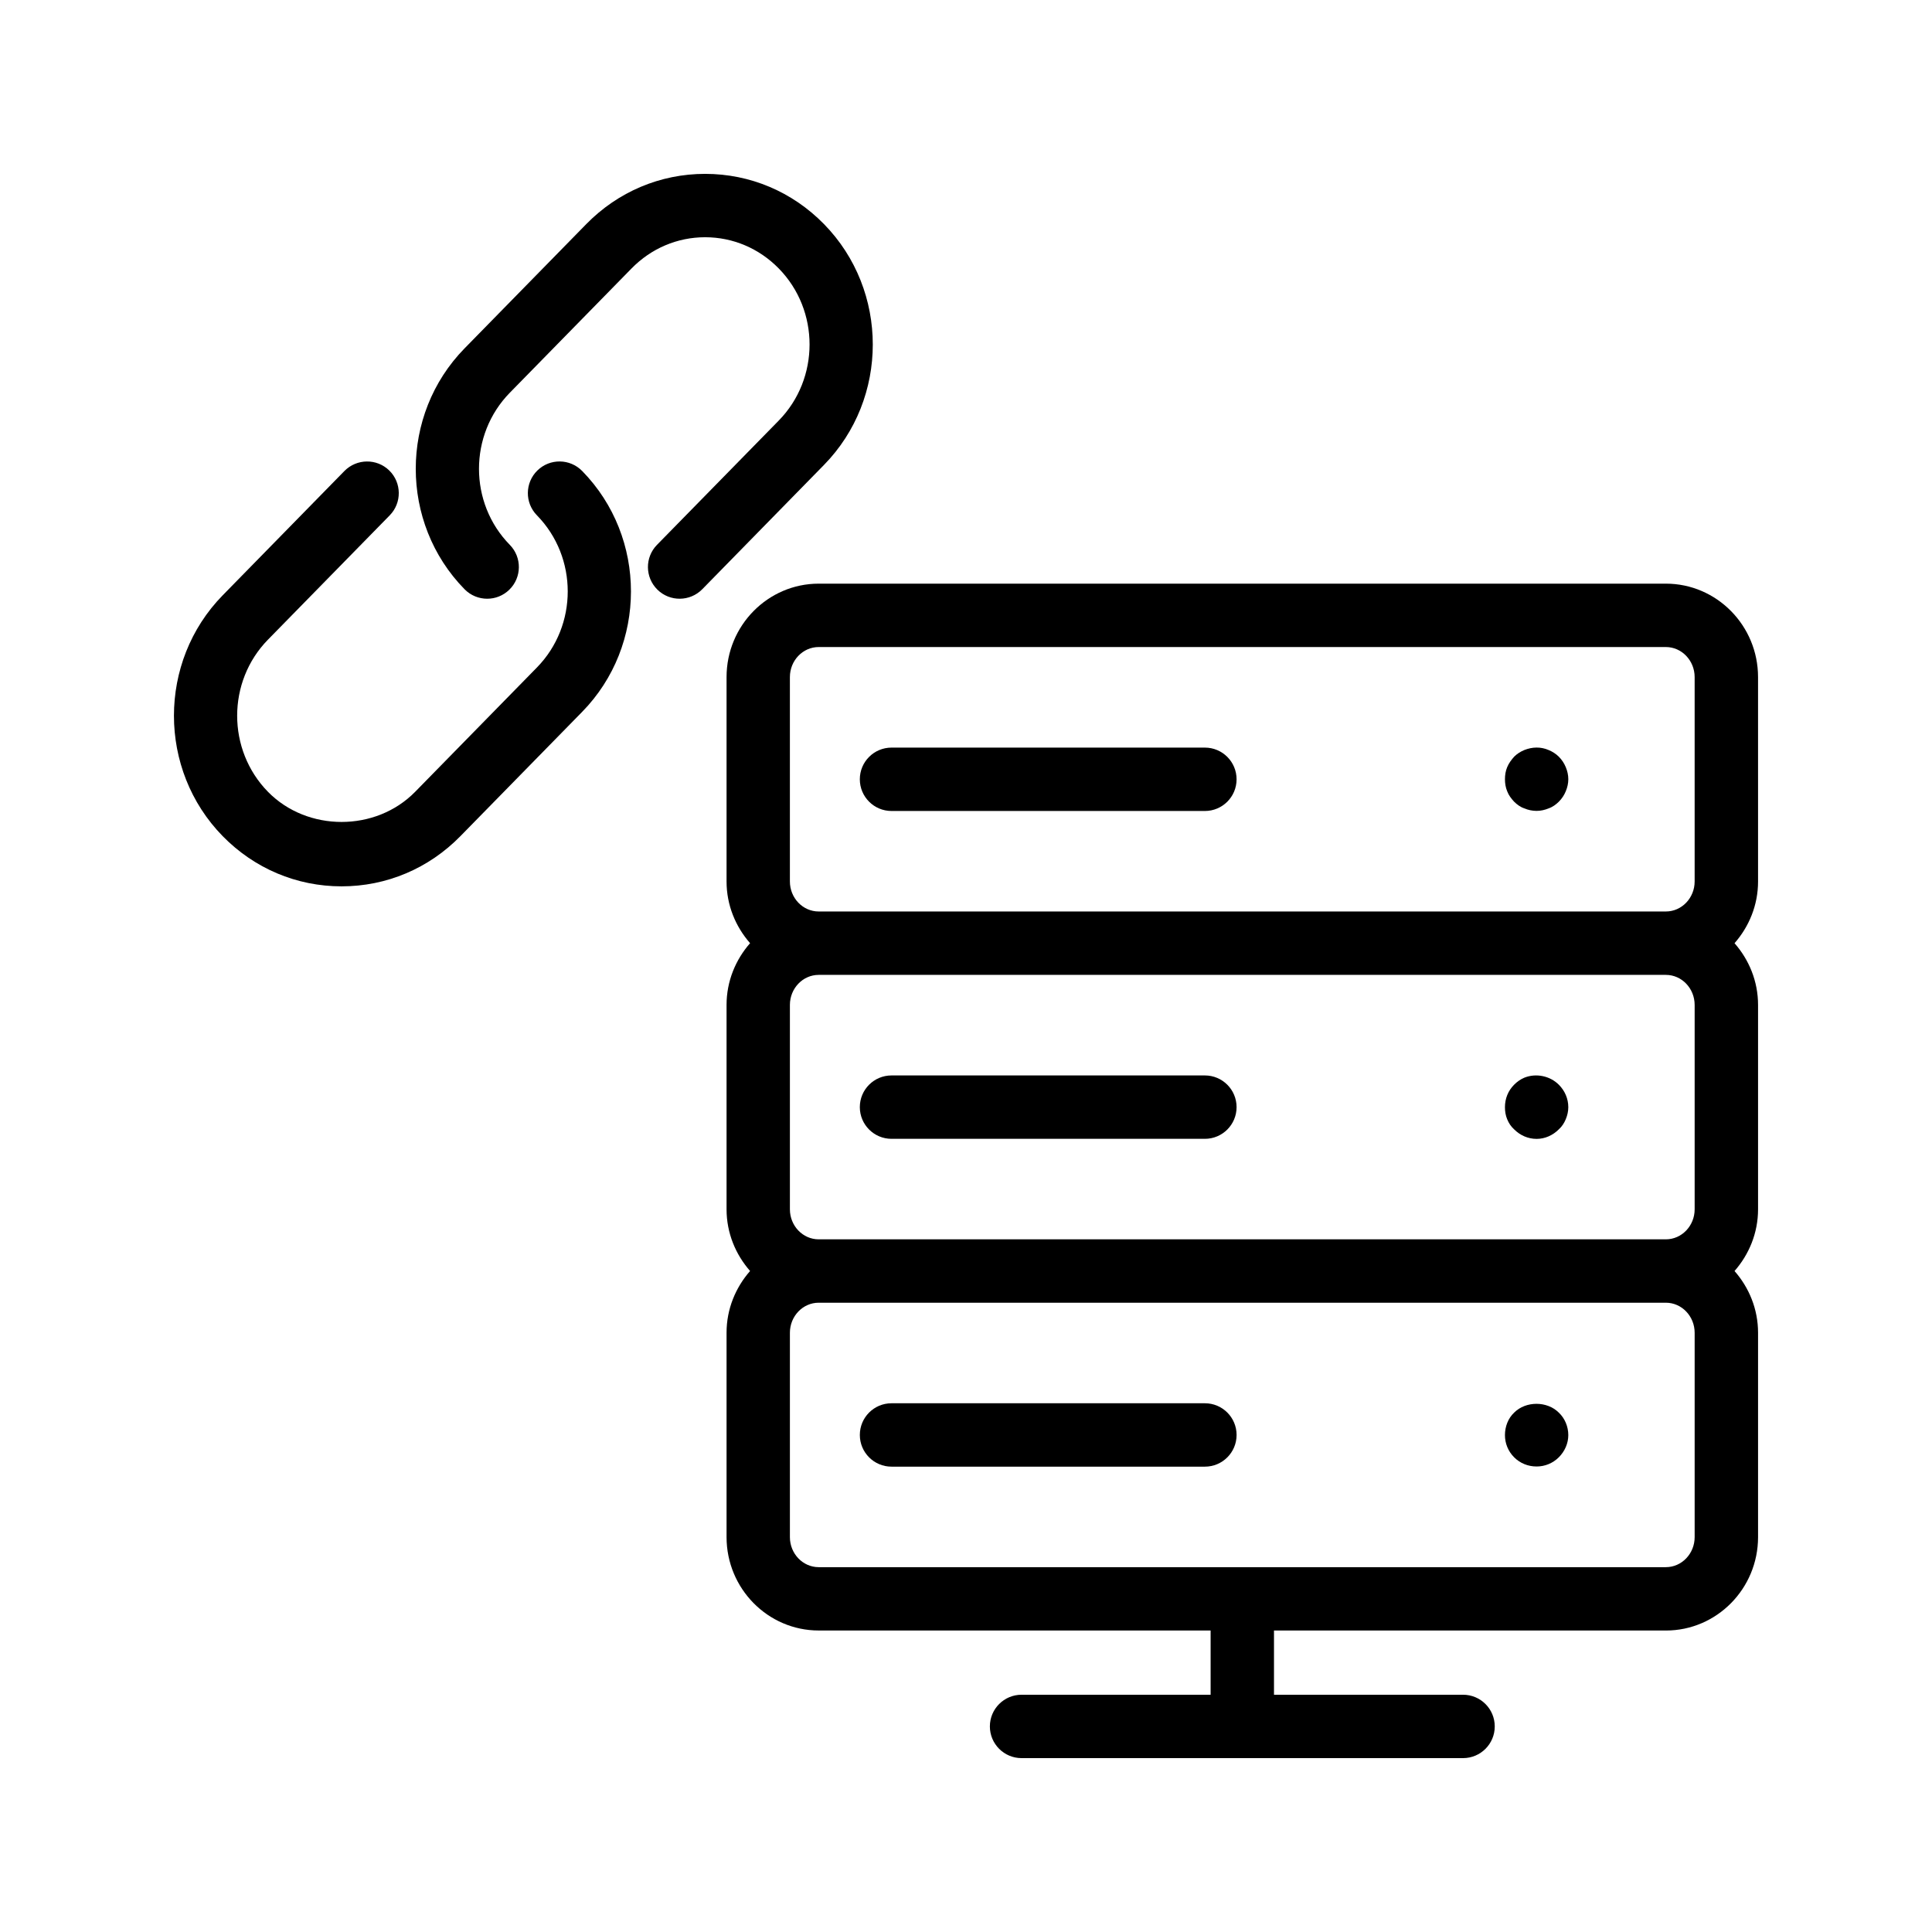
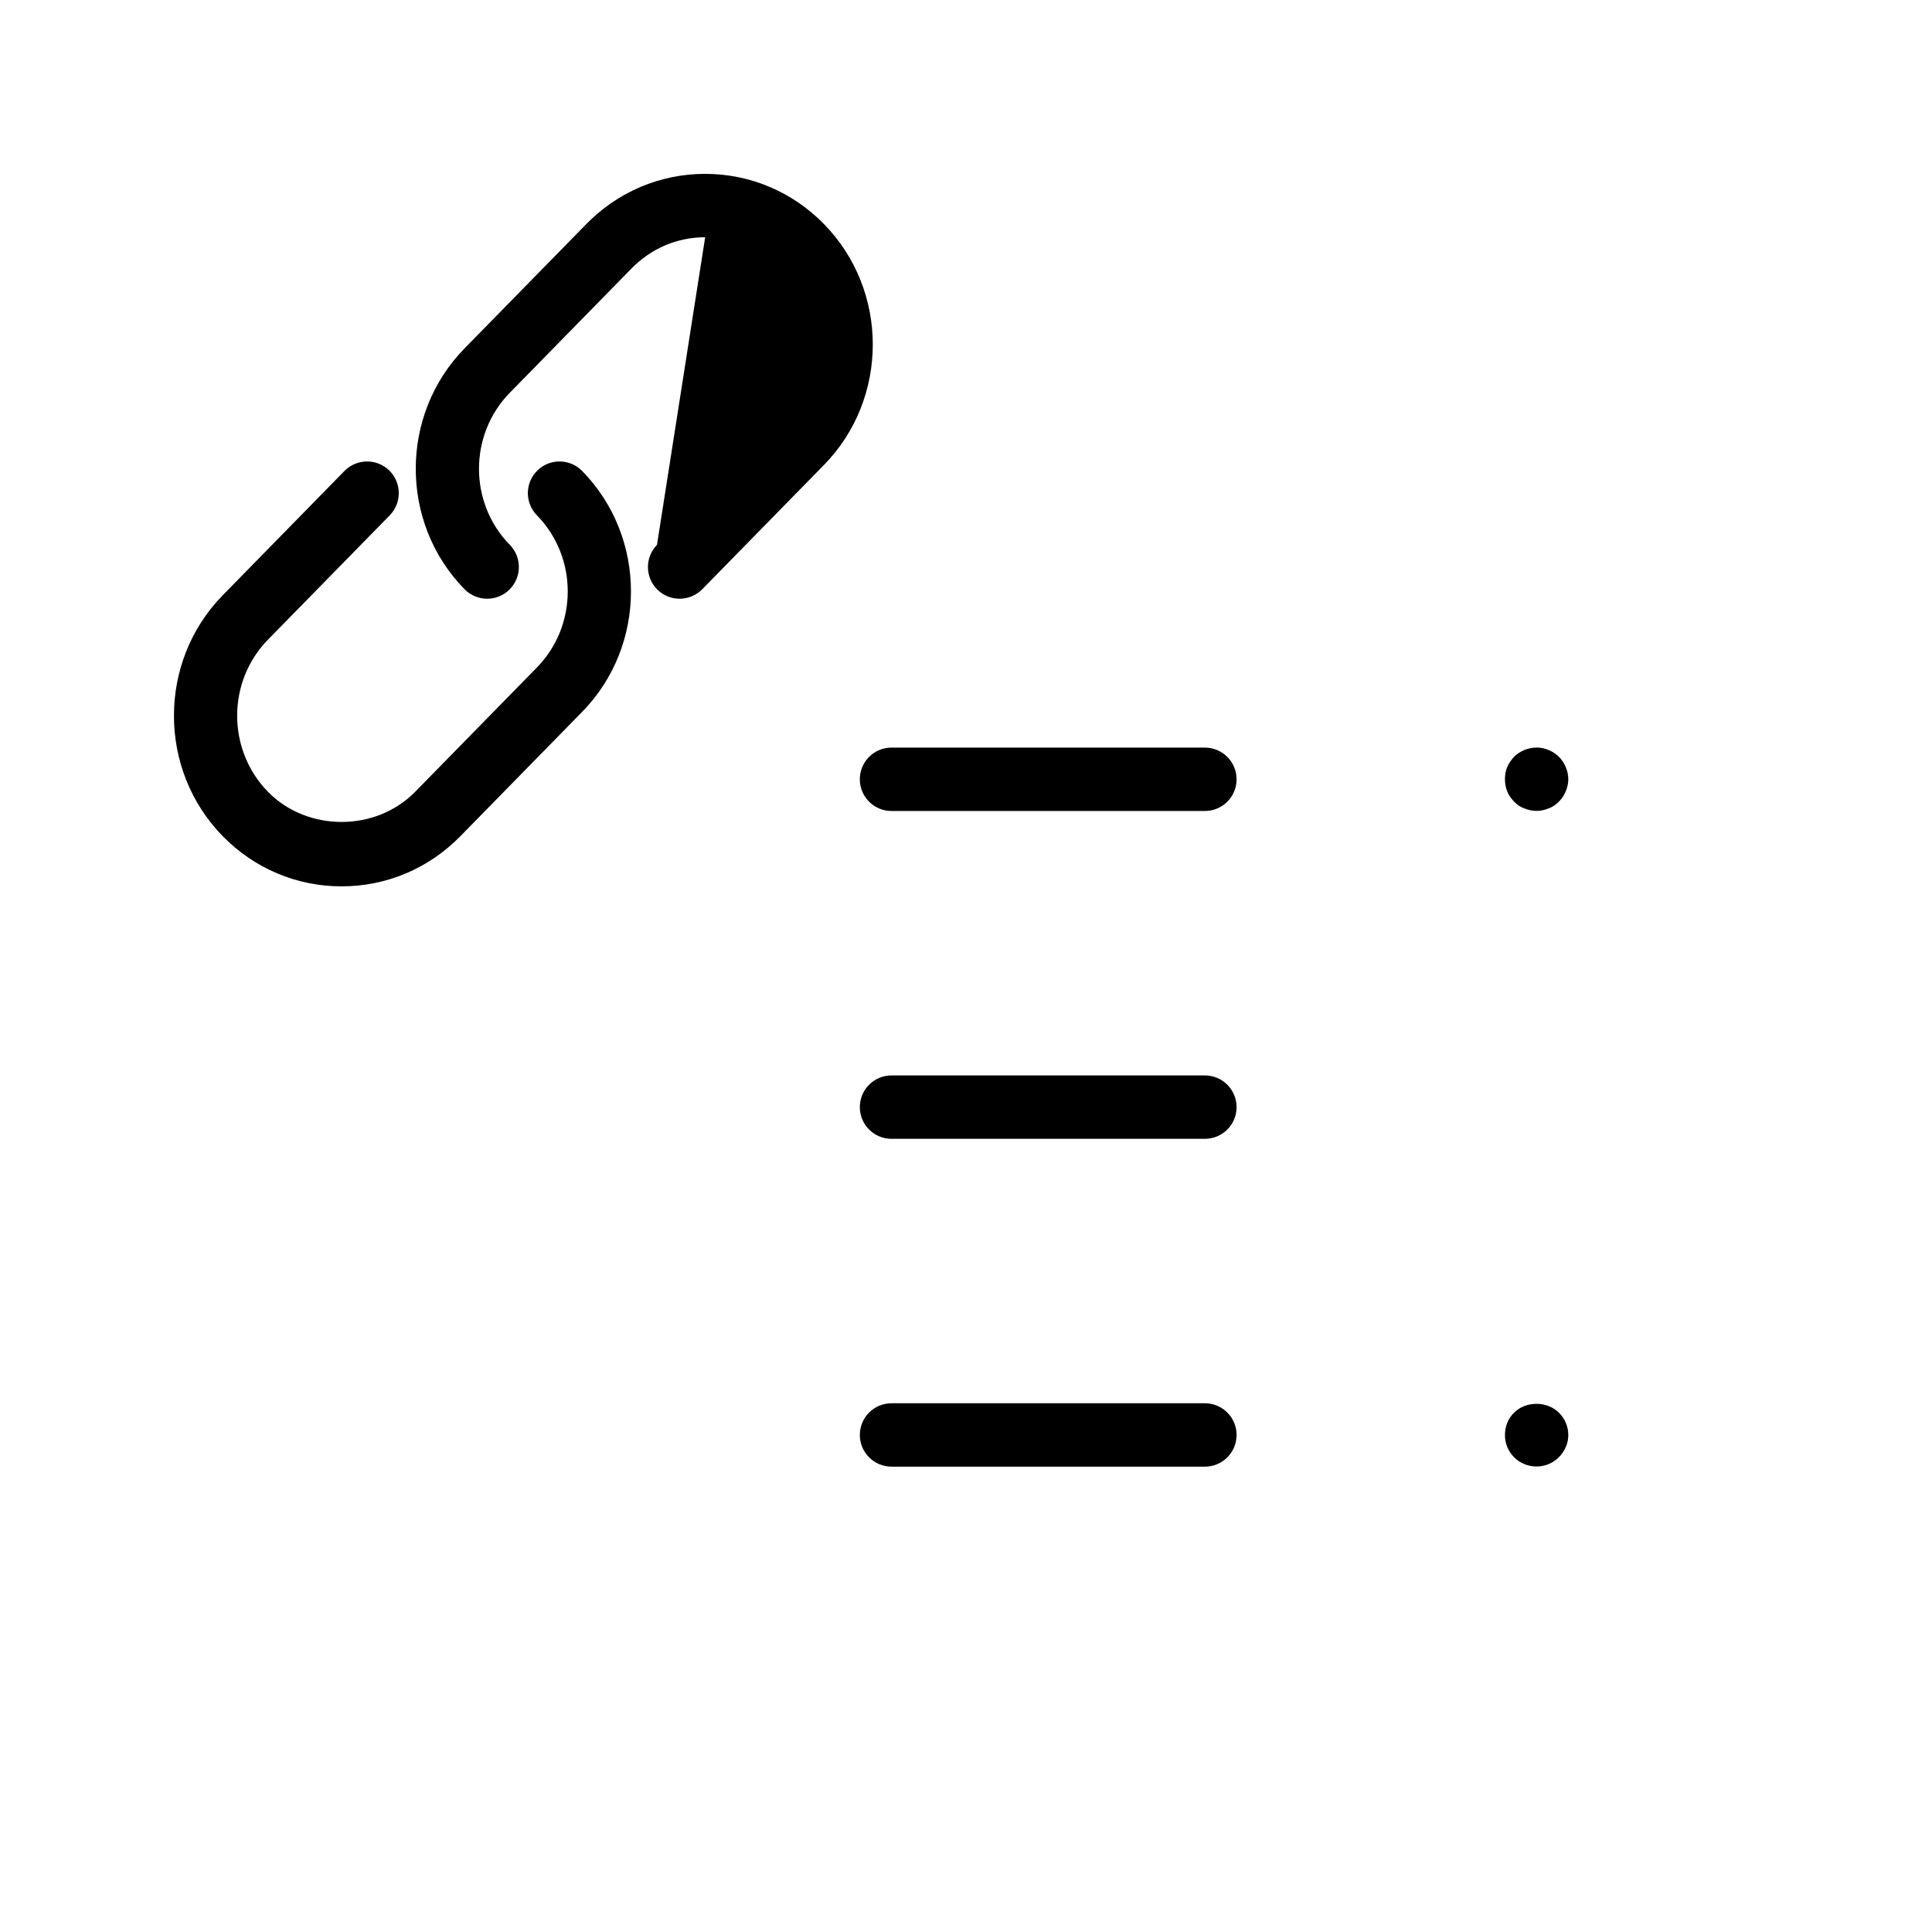
<svg xmlns="http://www.w3.org/2000/svg" fill="#000000" width="800px" height="800px" version="1.1" viewBox="144 144 512 512">
  <g>
-     <path d="m609.9 323.44c0-13.652-10.957-24.766-24.422-24.766h-224.51c-13.469 0-24.422 11.109-24.422 24.766v54.152c0 6.297 2.402 11.988 6.234 16.359-3.832 4.375-6.234 10.066-6.234 16.363v54.152c0 6.297 2.402 11.988 6.234 16.359-3.832 4.375-6.234 10.066-6.234 16.363v54.152c0 13.652 10.957 24.758 24.422 24.758h103.86v17.023h-50.102c-4.637 0-8.398 3.754-8.398 8.398 0 4.641 3.758 8.398 8.398 8.398h117c4.637 0 8.398-3.754 8.398-8.398 0-4.641-3.758-8.398-8.398-8.398h-50.105v-17.016h103.86c13.469 0 24.422-11.102 24.422-24.758v-54.152c0-6.297-2.402-11.992-6.234-16.363 3.832-4.371 6.234-10.062 6.234-16.359v-54.152c0-6.297-2.402-11.992-6.234-16.363 3.832-4.371 6.234-10.062 6.234-16.359zm-256.57 0c0-4.394 3.422-7.969 7.629-7.969h224.51c4.207 0 7.629 3.574 7.629 7.969v54.152c0 4.387-3.422 7.961-7.629 7.961h-224.51c-4.207 0-7.629-3.574-7.629-7.961zm239.77 86.883v54.152c0 4.387-3.422 7.961-7.629 7.961h-224.51c-4.207 0-7.629-3.574-7.629-7.961v-54.152c0-4.394 3.422-7.969 7.629-7.969h224.51c4.203-0.004 7.629 3.57 7.629 7.969zm0 141.03c0 4.387-3.422 7.961-7.629 7.961h-224.51c-4.207 0-7.629-3.574-7.629-7.961v-54.152c0-4.394 3.422-7.969 7.629-7.969h224.51c4.207 0 7.629 3.574 7.629 7.969z" />
    <path d="m380.26 358.92h83.047c4.637 0 8.398-3.754 8.398-8.398 0-4.641-3.758-8.398-8.398-8.398h-83.047c-4.637 0-8.398 3.754-8.398 8.398 0.004 4.641 3.762 8.398 8.398 8.398z" />
    <path d="m545.26 356.46c0.754 0.754 1.68 1.426 2.684 1.762 1.008 0.426 2.098 0.672 3.277 0.672 1.09 0 2.184-0.246 3.191-0.672 1.008-0.336 1.93-1.008 2.691-1.762 0.84-0.836 1.426-1.762 1.844-2.773 0.422-1 0.672-2.098 0.672-3.191 0-1.09-0.25-2.18-0.672-3.191-0.418-1.008-1.004-1.926-1.844-2.773-0.758-0.754-1.68-1.344-2.691-1.762-2.098-0.918-4.367-0.836-6.465 0-1.004 0.418-1.93 1.008-2.684 1.762-0.754 0.844-1.426 1.762-1.844 2.773-0.422 1.008-0.59 2.098-0.59 3.191 0 1.09 0.168 2.188 0.59 3.191 0.41 1.102 1.082 1.938 1.84 2.773z" />
    <path d="m380.26 445.8h83.047c4.637 0 8.398-3.754 8.398-8.398 0-4.641-3.758-8.398-8.398-8.398h-83.047c-4.637 0-8.398 3.754-8.398 8.398 0.004 4.641 3.762 8.398 8.398 8.398z" />
-     <path d="m545.26 443.29c1.594 1.598 3.695 2.527 5.961 2.527 2.184 0 4.285-0.926 5.879-2.527 0.84-0.754 1.426-1.672 1.844-2.68 0.422-1.008 0.672-2.098 0.672-3.191 0-2.269-0.922-4.371-2.516-5.961-2.352-2.352-6.047-3.109-9.156-1.852-1.004 0.426-1.93 1.09-2.684 1.852-1.594 1.59-2.434 3.691-2.434 5.961 0 1.09 0.168 2.18 0.59 3.191 0.414 1.008 1 1.926 1.844 2.68z" />
    <path d="m463.31 515.88h-83.047c-4.637 0-8.398 3.754-8.398 8.398 0 4.641 3.758 8.398 8.398 8.398h83.047c4.637 0 8.398-3.754 8.398-8.398s-3.762-8.398-8.398-8.398z" />
    <path d="m545.26 518.36c-1.594 1.508-2.434 3.699-2.434 5.961 0 2.18 0.84 4.281 2.434 5.879 1.594 1.59 3.695 2.434 5.961 2.434 2.184 0 4.285-0.844 5.879-2.434 1.594-1.598 2.516-3.699 2.516-5.879 0-2.262-0.922-4.453-2.516-5.961-3.109-3.109-8.734-3.109-11.84 0z" />
-     <path d="m318.11 288.39c-3.246 3.312-3.191 8.633 0.121 11.883 3.312 3.246 8.629 3.18 11.875-0.121l32.266-32.949c17.238-17.598 17.23-46.223 0-63.812-8.402-8.586-19.586-13.309-31.496-13.316h-0.004c-11.906 0-23.094 4.731-31.5 13.309l-32.262 32.941c-17.242 17.605-17.242 46.23 0 63.828 1.645 1.672 3.82 2.516 6 2.516 2.121 0 4.242-0.797 5.875-2.402 3.312-3.246 3.367-8.562 0.121-11.875-10.891-11.109-10.891-29.191 0-40.312l32.262-32.941c5.223-5.332 12.148-8.27 19.504-8.27h0.004c7.356 0.008 14.281 2.945 19.5 8.273 10.891 11.109 10.887 29.199 0 40.312z" />
+     <path d="m318.11 288.39c-3.246 3.312-3.191 8.633 0.121 11.883 3.312 3.246 8.629 3.18 11.875-0.121l32.266-32.949c17.238-17.598 17.23-46.223 0-63.812-8.402-8.586-19.586-13.309-31.496-13.316h-0.004c-11.906 0-23.094 4.731-31.5 13.309l-32.262 32.941c-17.242 17.605-17.242 46.23 0 63.828 1.645 1.672 3.82 2.516 6 2.516 2.121 0 4.242-0.797 5.875-2.402 3.312-3.246 3.367-8.562 0.121-11.875-10.891-11.109-10.891-29.191 0-40.312l32.262-32.941c5.223-5.332 12.148-8.27 19.504-8.27h0.004z" />
    <path d="m203.02 365.59c8.406 8.578 19.59 13.301 31.5 13.301 11.91 0 23.094-4.723 31.5-13.309l32.266-32.941c17.23-17.598 17.238-46.223 0-63.82-3.25-3.32-8.562-3.379-11.875-0.133s-3.371 8.562-0.121 11.875c10.887 11.121 10.891 29.207 0 40.328l-32.266 32.941c-10.438 10.66-28.57 10.652-39.008 0.008-10.887-11.121-10.887-29.215 0-40.328l32.266-32.941c3.246-3.312 3.191-8.633-0.121-11.883-3.305-3.238-8.625-3.172-11.875 0.121l-32.266 32.949c-17.23 17.602-17.23 46.227 0 63.832z" />
  </g>
</svg>